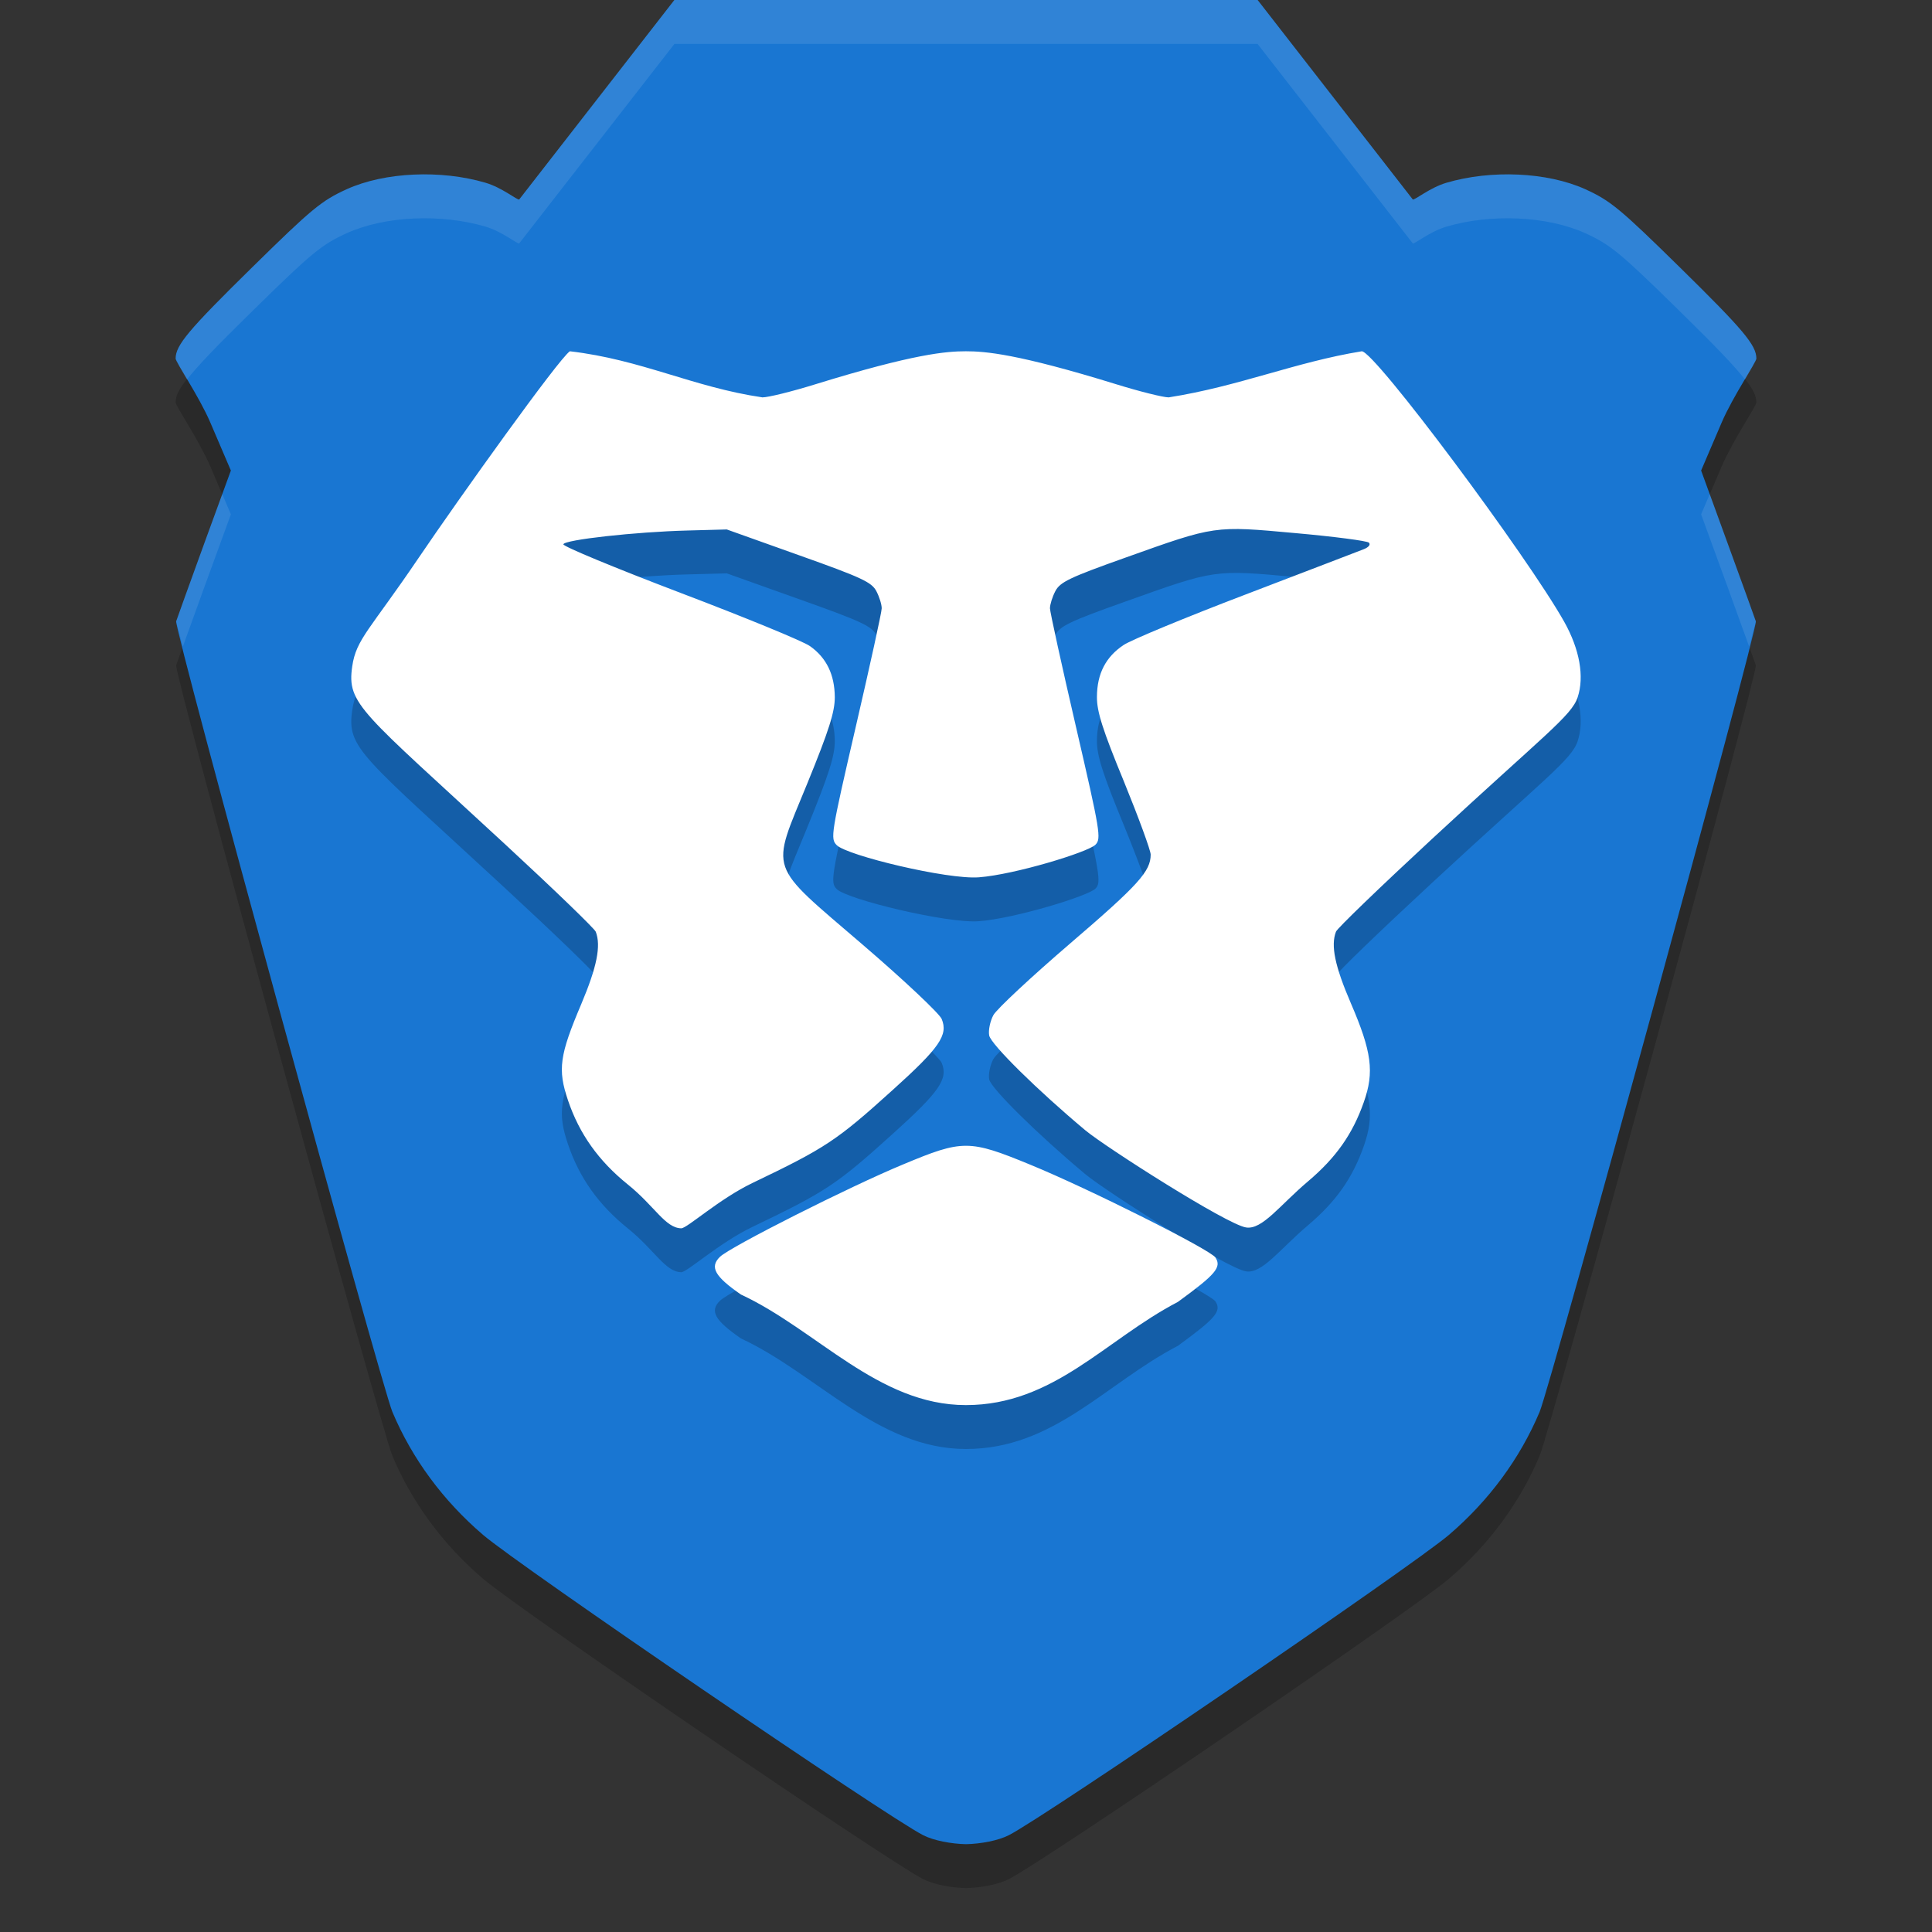
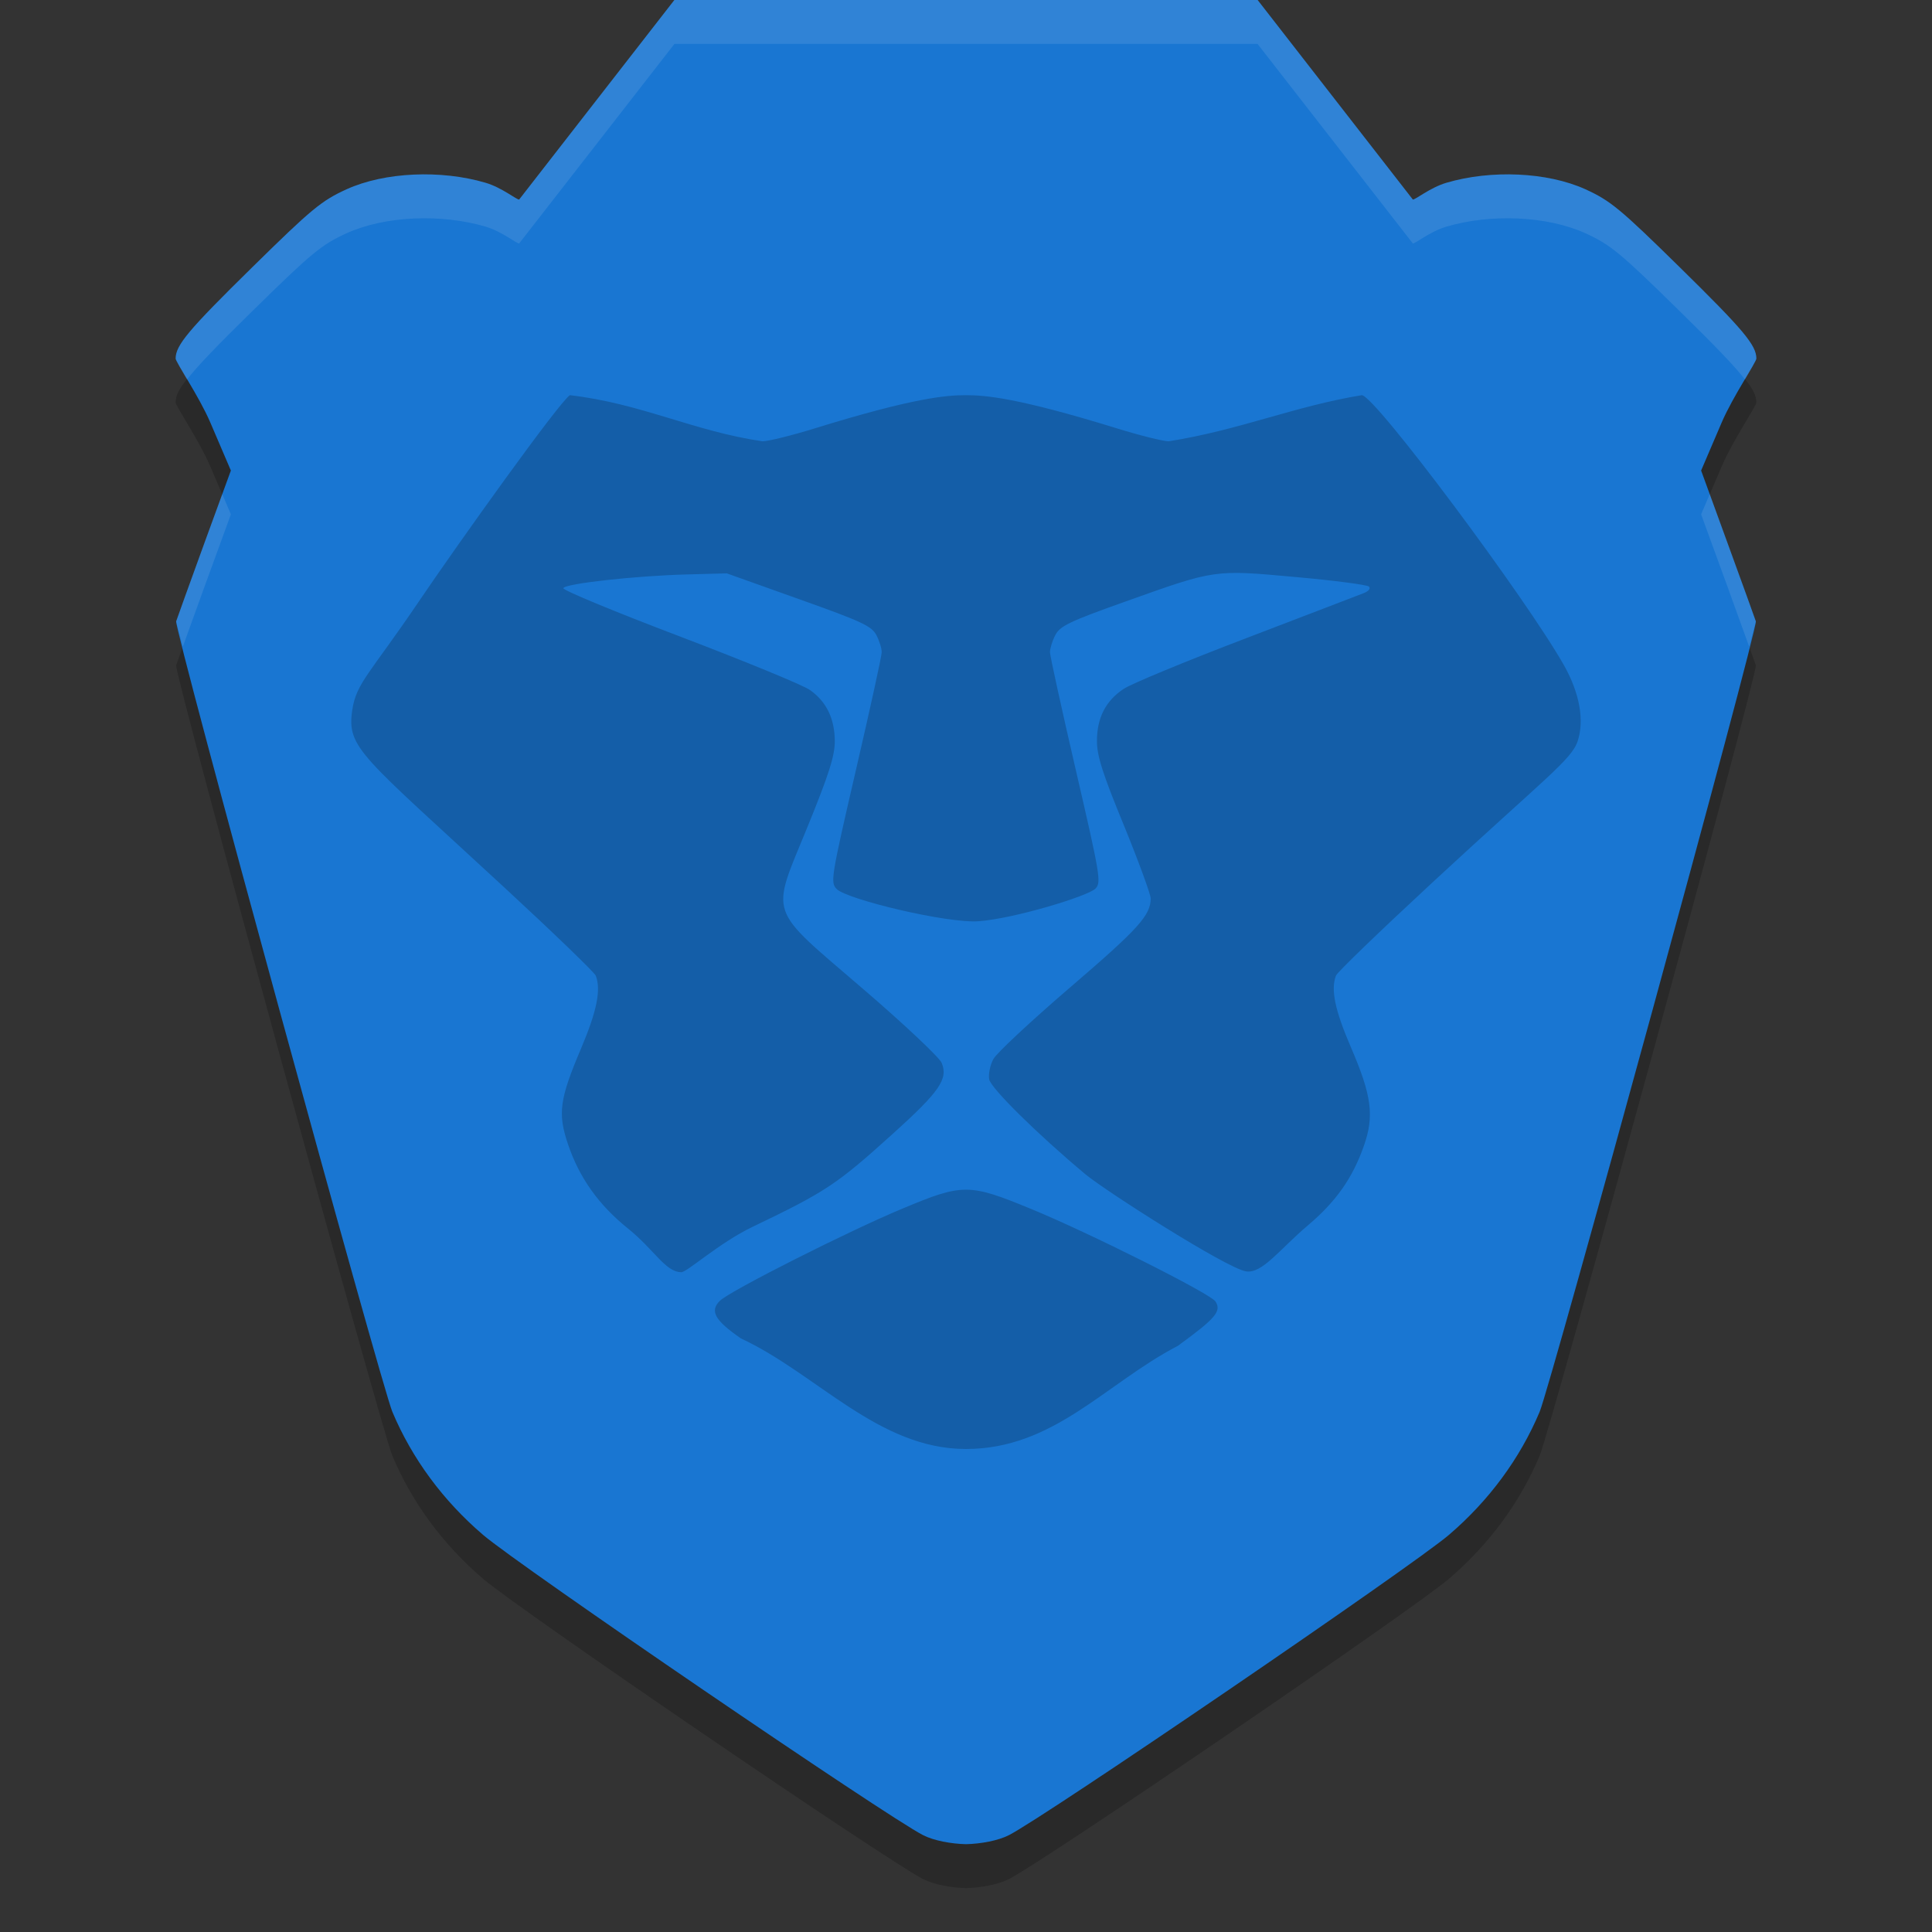
<svg xmlns="http://www.w3.org/2000/svg" width="22" height="22" version="1.1">
  <rect width="100%" height="100%" fill="#333333" stroke="none" />
  <g transform="translate(-1,-1)">
    <path style="opacity:0.2" d="M 8.679,1.5 6.912,3.772 C 6.889,3.78 6.716,3.636 6.528,3.581 6.023,3.432 5.382,3.458 4.947,3.655 4.662,3.785 4.551,3.876 3.874,4.542 3.144,5.259 3,5.431 3,5.583 3,5.623 3.264,6.008 3.394,6.309 L 3.629,6.858 3.326,7.688 C 3.16,8.145 3.016,8.544 3.006,8.575 2.98,8.655 5.344,17.284 5.468,17.577 5.692,18.109 6.044,18.587 6.501,18.978 6.913,19.331 11.097,22.186 11.511,22.397 11.634,22.46 11.831,22.496 12,22.5 12.169,22.496 12.366,22.46 12.489,22.397 12.903,22.186 17.087,19.331 17.499,18.978 17.956,18.587 18.308,18.109 18.532,17.577 18.656,17.284 21.02,8.655 20.994,8.575 20.984,8.544 20.84,8.145 20.673,7.688 L 20.371,6.858 20.606,6.309 C 20.736,6.008 21,5.623 21,5.583 21,5.431 20.856,5.259 20.126,4.542 19.448,3.876 19.338,3.785 19.053,3.655 18.618,3.458 17.977,3.432 17.472,3.581 17.284,3.636 17.111,3.78 17.088,3.772 L 15.321,1.5 H 12 Z" />
    <path style="fill:#1976d2" d="M 8.679,1 6.912,3.272 C 6.889,3.28 6.716,3.136 6.528,3.081 6.023,2.932 5.382,2.958 4.947,3.155 4.662,3.285 4.551,3.376 3.874,4.042 3.144,4.759 3,4.931 3,5.083 3,5.123 3.264,5.508 3.394,5.809 L 3.629,6.358 3.326,7.188 C 3.16,7.645 3.016,8.044 3.006,8.075 2.98,8.155 5.344,16.784 5.468,17.077 5.692,17.609 6.044,18.087 6.501,18.478 6.913,18.831 11.097,21.686 11.511,21.897 11.634,21.96 11.831,21.996 12,22 12.169,21.996 12.366,21.96 12.489,21.897 12.903,21.686 17.087,18.831 17.499,18.478 17.956,18.087 18.308,17.609 18.532,17.077 18.656,16.784 21.02,8.155 20.994,8.075 20.984,8.044 20.84,7.645 20.673,7.188 L 20.371,6.358 20.606,5.809 C 20.736,5.508 21,5.123 21,5.083 21,4.931 20.856,4.759 20.126,4.042 19.448,3.376 19.338,3.285 19.053,3.155 18.618,2.958 17.977,2.932 17.472,3.081 17.284,3.136 17.111,3.28 17.088,3.272 L 15.321,1 H 12 Z" />
    <path style="opacity:0.2" d="M 14.413,16.325 C 14.844,16.011 14.912,15.931 14.841,15.82 14.785,15.731 13.397,15.035 12.733,14.763 12.036,14.476 11.962,14.476 11.285,14.759 10.678,15.01 9.312,15.699 9.198,15.812 9.079,15.928 9.139,16.035 9.437,16.241 10.3,16.642 11,17.5 11.999,17.5 13,17.5 13.587,16.755 14.413,16.325 Z M 9.57,14.97 C 10.403,14.571 10.528,14.488 11.164,13.913 11.7,13.43 11.799,13.286 11.723,13.103 11.697,13.041 11.295,12.662 10.829,12.262 9.728,11.315 9.774,11.448 10.193,10.421 10.442,9.811 10.506,9.607 10.506,9.438 10.504,9.182 10.411,8.99 10.224,8.858 10.149,8.803 9.483,8.53 8.746,8.249 8.008,7.969 7.409,7.721 7.415,7.698 7.426,7.646 8.24,7.556 8.83,7.541 L 9.276,7.529 10.097,7.822 C 10.814,8.077 10.926,8.129 10.98,8.233 11.014,8.298 11.041,8.386 11.04,8.428 11.04,8.47 10.907,9.076 10.745,9.775 10.462,10.999 10.454,11.049 10.528,11.124 10.645,11.242 11.79,11.518 12.147,11.49 12.555,11.459 13.389,11.204 13.474,11.119 13.542,11.05 13.529,10.972 13.252,9.775 13.09,9.076 12.957,8.469 12.956,8.427 12.956,8.385 12.983,8.297 13.017,8.232 13.071,8.128 13.177,8.077 13.815,7.85 14.843,7.483 14.822,7.486 15.756,7.571 16.192,7.61 16.566,7.659 16.588,7.679 16.61,7.702 16.585,7.733 16.524,7.756 16.467,7.779 15.866,8.008 15.188,8.268 14.509,8.527 13.883,8.786 13.796,8.844 13.592,8.979 13.492,9.171 13.491,9.436 13.49,9.603 13.554,9.806 13.797,10.396 13.965,10.808 14.103,11.184 14.103,11.231 14.103,11.422 13.964,11.576 13.19,12.24 12.745,12.622 12.35,12.99 12.312,13.059 12.275,13.127 12.253,13.232 12.264,13.291 12.284,13.393 12.817,13.918 13.359,14.371 13.587,14.561 14.967,15.442 15.188,15.477 15.373,15.507 15.571,15.226 15.895,14.952 16.213,14.683 16.402,14.415 16.53,14.05 16.651,13.708 16.621,13.477 16.382,12.923 16.2,12.5 16.152,12.267 16.213,12.109 16.227,12.071 16.72,11.597 17.308,11.052 18.589,9.865 18.895,9.652 18.965,9.44 19.043,9.205 18.988,8.895 18.813,8.582 18.394,7.836 16.655,5.5 16.507,5.5 15.746,5.624 15.11,5.899 14.308,6.025 14.245,6.025 13.977,5.958 13.712,5.876 12.583,5.527 12.217,5.5 11.998,5.5 11.78,5.5 11.413,5.527 10.284,5.876 10.02,5.958 9.749,6.025 9.682,6.025 8.892,5.909 8.307,5.595 7.489,5.5 7.362,5.586 6.23,7.169 5.762,7.86 5.211,8.673 5.056,8.778 5.011,9.087 4.948,9.521 5.108,9.594 6.753,11.115 7.306,11.626 7.77,12.074 7.784,12.11 7.846,12.27 7.797,12.512 7.618,12.936 7.371,13.517 7.349,13.679 7.468,14.03 7.597,14.412 7.817,14.72 8.148,14.987 8.456,15.235 8.575,15.483 8.757,15.487 8.822,15.489 9.188,15.153 9.57,14.97 Z" />
-     <path style="fill:#ffffff" d="M 14.413,15.825 C 14.844,15.511 14.912,15.431 14.841,15.32 14.785,15.231 13.397,14.535 12.733,14.263 12.036,13.976 11.962,13.976 11.285,14.259 10.678,14.51 9.312,15.199 9.198,15.312 9.079,15.428 9.139,15.535 9.437,15.741 10.3,16.142 11,17 11.999,17 13,17 13.587,16.255 14.413,15.825 Z M 9.57,14.47 C 10.403,14.071 10.528,13.988 11.164,13.413 11.7,12.93 11.799,12.786 11.723,12.603 11.697,12.541 11.295,12.162 10.829,11.762 9.728,10.815 9.774,10.948 10.193,9.921 10.442,9.311 10.506,9.107 10.506,8.938 10.504,8.682 10.411,8.49 10.224,8.358 10.149,8.303 9.483,8.03 8.746,7.75 8.008,7.469 7.409,7.221 7.415,7.198 7.426,7.146 8.24,7.056 8.83,7.041 L 9.276,7.029 10.097,7.322 C 10.814,7.577 10.926,7.629 10.98,7.733 11.014,7.798 11.041,7.886 11.04,7.928 11.04,7.97 10.907,8.576 10.745,9.275 10.462,10.499 10.454,10.549 10.528,10.624 10.645,10.742 11.79,11.018 12.147,10.99 12.555,10.959 13.389,10.704 13.474,10.619 13.542,10.55 13.529,10.472 13.252,9.275 13.09,8.576 12.957,7.969 12.956,7.927 12.956,7.885 12.983,7.797 13.017,7.732 13.071,7.628 13.177,7.577 13.815,7.35 14.843,6.983 14.822,6.986 15.756,7.071 16.192,7.11 16.566,7.159 16.588,7.179 16.61,7.202 16.585,7.233 16.524,7.256 16.467,7.279 15.866,7.508 15.188,7.768 14.509,8.027 13.883,8.286 13.796,8.344 13.592,8.479 13.492,8.671 13.491,8.936 13.49,9.103 13.554,9.306 13.797,9.896 13.965,10.308 14.103,10.684 14.103,10.731 14.103,10.922 13.964,11.076 13.19,11.74 12.745,12.122 12.35,12.49 12.312,12.559 12.275,12.627 12.253,12.732 12.264,12.791 12.284,12.893 12.817,13.418 13.359,13.871 13.587,14.061 14.967,14.942 15.188,14.977 15.373,15.007 15.571,14.726 15.895,14.452 16.213,14.183 16.402,13.915 16.53,13.55 16.651,13.208 16.621,12.977 16.382,12.423 16.2,12 16.152,11.767 16.213,11.609 16.227,11.571 16.72,11.097 17.308,10.552 18.589,9.365 18.895,9.152 18.965,8.94 19.043,8.705 18.988,8.395 18.813,8.082 18.394,7.336 16.655,5 16.507,5 15.746,5.124 15.11,5.399 14.308,5.525 14.245,5.525 13.977,5.458 13.712,5.376 12.583,5.027 12.217,5 11.998,5 11.78,5 11.413,5.027 10.284,5.376 10.02,5.458 9.749,5.525 9.682,5.525 8.892,5.409 8.307,5.095 7.489,5 7.362,5.086 6.23,6.669 5.762,7.36 5.211,8.173 5.056,8.278 5.011,8.587 4.948,9.021 5.108,9.094 6.753,10.615 7.306,11.126 7.77,11.574 7.784,11.61 7.846,11.77 7.797,12.012 7.618,12.436 7.371,13.017 7.349,13.179 7.468,13.53 7.597,13.912 7.817,14.22 8.148,14.487 8.456,14.735 8.575,14.983 8.757,14.987 8.822,14.989 9.188,14.653 9.57,14.47 Z" />
    <path style="opacity:0.1;fill:#ffffff" d="M 8.68,1 6.912,3.272 C 6.889,3.279 6.716,3.135 6.527,3.08 6.023,2.932 5.383,2.958 4.947,3.156 4.662,3.286 4.552,3.376 3.875,4.041 3.145,4.758 3,4.932 3,5.084 3,5.097 3.086,5.25 3.129,5.322 3.247,5.17 3.461,4.947 3.875,4.541 4.552,3.876 4.662,3.786 4.947,3.656 5.383,3.458 6.023,3.432 6.527,3.58 6.716,3.635 6.889,3.779 6.912,3.772 L 8.68,1.5 H 12 15.32 L 17.088,3.772 C 17.111,3.779 17.284,3.635 17.473,3.58 17.977,3.432 18.617,3.458 19.053,3.656 19.338,3.786 19.448,3.876 20.125,4.541 20.539,4.947 20.753,5.17 20.871,5.322 20.914,5.25 21,5.097 21,5.084 21,4.932 20.855,4.758 20.125,4.041 19.448,3.376 19.338,3.286 19.053,3.156 18.617,2.958 17.977,2.932 17.473,3.08 17.284,3.135 17.111,3.279 17.088,3.272 L 15.32,1 H 12 Z M 3.531,6.627 3.326,7.188 C 3.16,7.644 3.016,8.045 3.006,8.076 3.005,8.079 3.078,8.343 3.082,8.363 3.134,8.219 3.2,8.035 3.326,7.688 L 3.629,6.857 Z M 20.469,6.627 20.371,6.857 20.674,7.688 C 20.8,8.035 20.866,8.219 20.918,8.363 20.922,8.343 20.995,8.079 20.994,8.076 20.984,8.045 20.84,7.644 20.674,7.188 Z" />
  </g>
</svg>